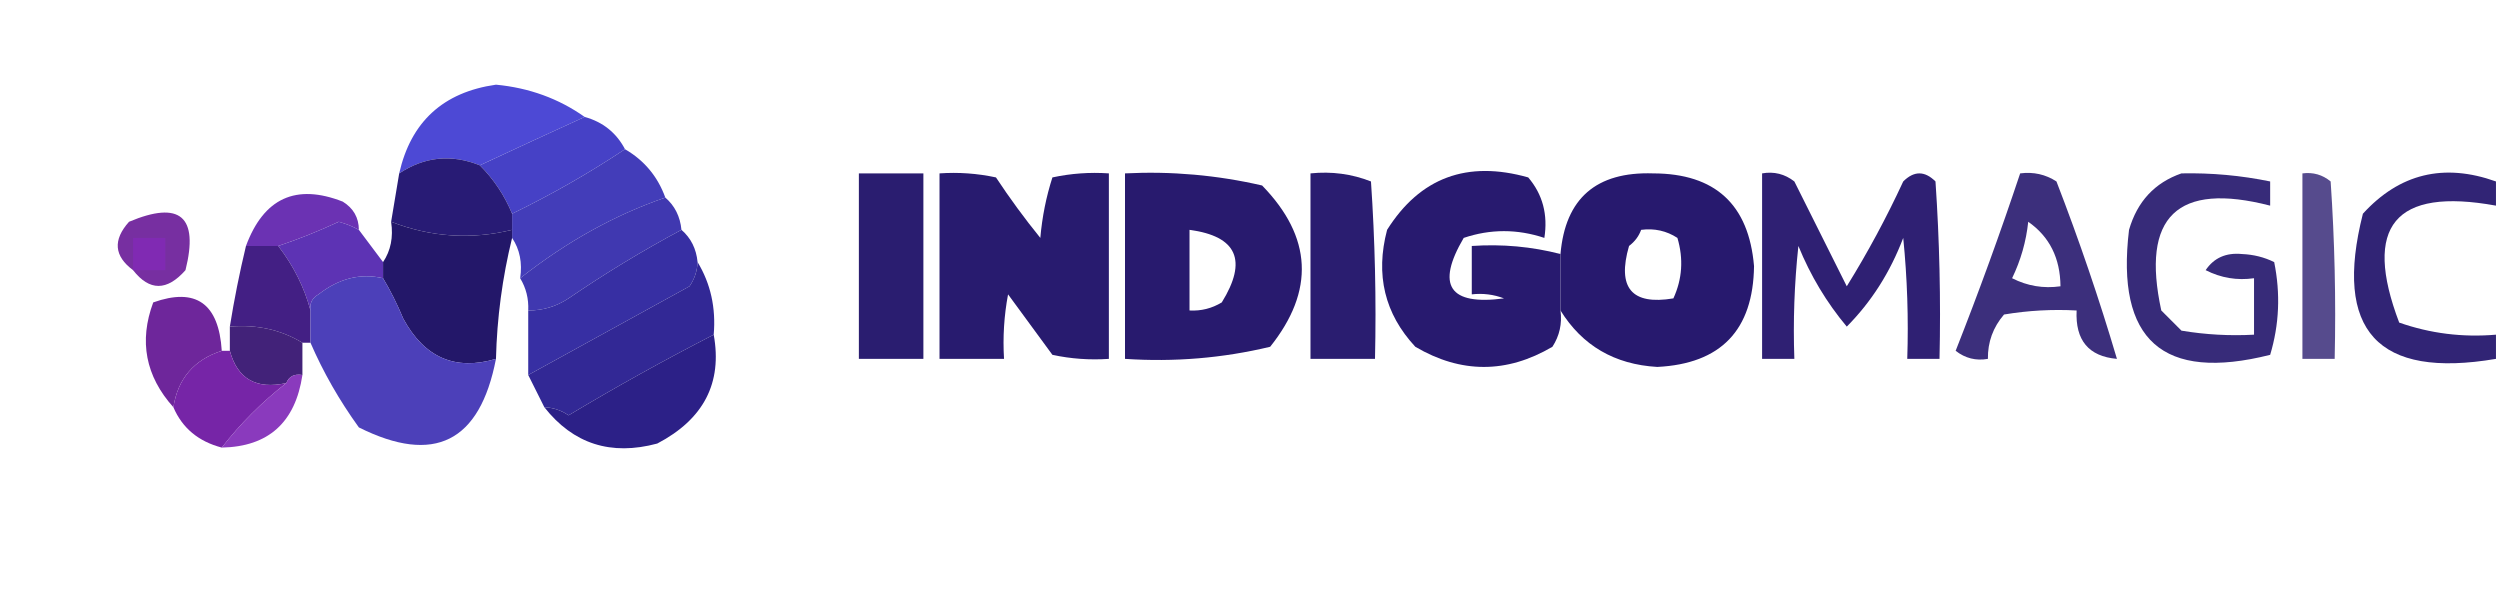
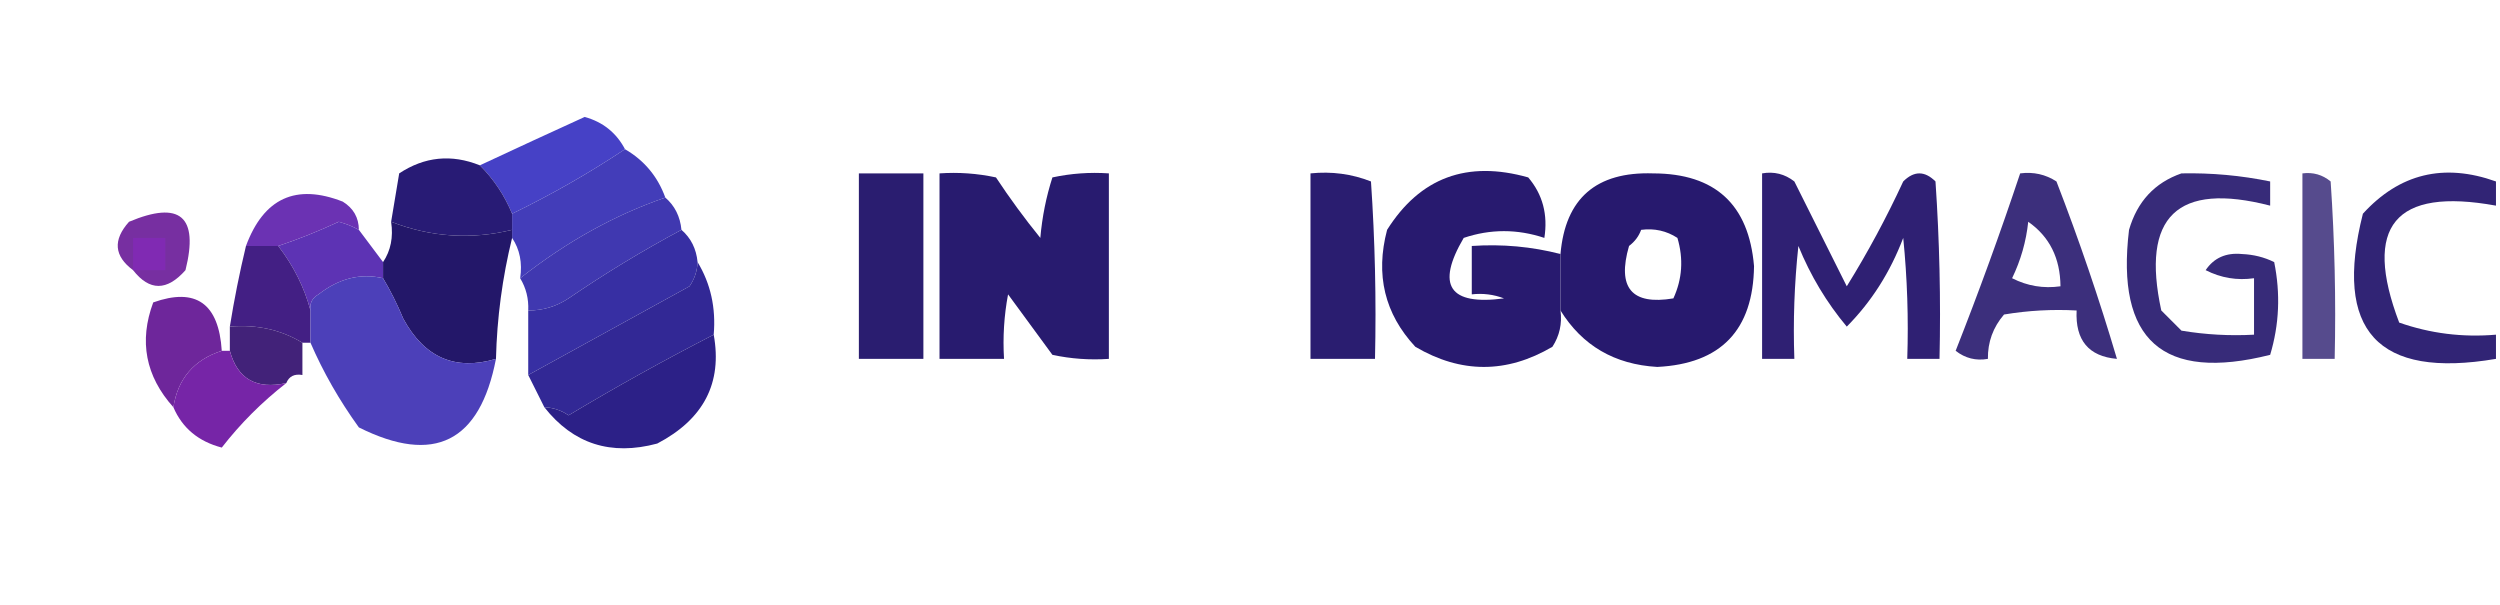
<svg xmlns="http://www.w3.org/2000/svg" version="1.1" width="310px" height="75px" style="shape-rendering:geometricPrecision; text-rendering:geometricPrecision; image-rendering:optimizeQuality; fill-rule:evenodd; clip-rule:evenodd">
  <g>
-     <path style="opacity:1" fill="#4d49d5" d="M 72.5,14.5 C 68.186,16.465 63.853,18.465 59.5,20.5C 55.981,19.087 52.648,19.421 49.5,21.5C 50.951,15.1 54.951,11.433 61.5,10.5C 65.613,10.89 69.28,12.223 72.5,14.5 Z" />
-   </g>
+     </g>
  <g>
    <path style="opacity:1" fill="#4641c6" d="M 72.5,14.5 C 74.754,15.124 76.421,16.457 77.5,18.5C 73.053,21.461 68.386,24.128 63.5,26.5C 62.559,24.228 61.225,22.228 59.5,20.5C 63.853,18.465 68.186,16.465 72.5,14.5 Z" />
  </g>
  <g>
    <path style="opacity:0.985" fill="#413bb9" d="M 77.5,18.5 C 79.89,19.891 81.557,21.891 82.5,24.5C 76.251,26.641 70.251,29.974 64.5,34.5C 64.784,32.585 64.451,30.919 63.5,29.5C 63.5,29.167 63.5,28.833 63.5,28.5C 63.5,27.833 63.5,27.167 63.5,26.5C 68.386,24.128 73.053,21.461 77.5,18.5 Z" />
  </g>
  <g>
    <path style="opacity:0.957" fill="#21136a" d="M 106.5,21.5 C 109.167,21.5 111.833,21.5 114.5,21.5C 114.5,29.167 114.5,36.833 114.5,44.5C 111.833,44.5 109.167,44.5 106.5,44.5C 106.5,36.833 106.5,29.167 106.5,21.5 Z" />
  </g>
  <g>
    <path style="opacity:0.961" fill="#21136a" d="M 116.5,21.5 C 118.857,21.337 121.19,21.503 123.5,22C 125.211,24.589 127.045,27.089 129,29.5C 129.226,26.905 129.726,24.405 130.5,22C 132.81,21.503 135.143,21.337 137.5,21.5C 137.5,29.167 137.5,36.833 137.5,44.5C 135.143,44.663 132.81,44.497 130.5,44C 128.667,41.5 126.833,39 125,36.5C 124.503,39.146 124.336,41.813 124.5,44.5C 121.833,44.5 119.167,44.5 116.5,44.5C 116.5,36.833 116.5,29.167 116.5,21.5 Z" />
  </g>
  <g>
-     <path style="opacity:0.967" fill="#21136a" d="M 139.5,21.5 C 145.245,21.211 150.912,21.711 156.5,23C 162.716,29.387 163.049,36.054 157.5,43C 151.621,44.41 145.621,44.91 139.5,44.5C 139.5,36.833 139.5,29.167 139.5,21.5 Z M 147.5,28.5 C 153.394,29.294 154.727,32.294 151.5,37.5C 150.264,38.246 148.93,38.579 147.5,38.5C 147.5,35.167 147.5,31.833 147.5,28.5 Z" />
-   </g>
+     </g>
  <g>
    <path style="opacity:0.956" fill="#21136a" d="M 162.5,21.5 C 165.119,21.232 167.619,21.565 170,22.5C 170.5,29.826 170.666,37.159 170.5,44.5C 167.833,44.5 165.167,44.5 162.5,44.5C 162.5,36.833 162.5,29.167 162.5,21.5 Z" />
  </g>
  <g>
    <path style="opacity:0.968" fill="#21136a" d="M 193.5,31.5 C 193.5,33.833 193.5,36.167 193.5,38.5C 193.714,40.144 193.38,41.644 192.5,43C 186.833,46.333 181.167,46.333 175.5,43C 171.695,38.909 170.528,34.075 172,28.5C 176.082,22.024 181.915,19.857 189.5,22C 191.291,24.106 191.958,26.606 191.5,29.5C 188.145,28.382 184.812,28.382 181.5,29.5C 178.035,35.402 179.702,37.902 186.5,37C 185.207,36.51 183.873,36.343 182.5,36.5C 182.5,34.5 182.5,32.5 182.5,30.5C 186.269,30.244 189.936,30.577 193.5,31.5 Z" />
  </g>
  <g>
    <path style="opacity:0.97" fill="#21136a" d="M 193.5,38.5 C 193.5,36.167 193.5,33.833 193.5,31.5C 194.097,24.598 197.931,21.265 205,21.5C 212.684,21.518 216.851,25.351 217.5,33C 217.394,40.939 213.394,45.106 205.5,45.5C 200.207,45.193 196.207,42.86 193.5,38.5 Z M 203.5,28.5 C 205.144,28.287 206.644,28.62 208,29.5C 208.769,32.099 208.602,34.599 207.5,37C 202.33,37.865 200.497,35.699 202,30.5C 202.717,29.956 203.217,29.289 203.5,28.5 Z" />
  </g>
  <g>
    <path style="opacity:0.937" fill="#21126a" d="M 218.5,21.5 C 219.978,21.238 221.311,21.571 222.5,22.5C 224.667,26.833 226.833,31.167 229,35.5C 231.588,31.326 233.921,26.993 236,22.5C 237.333,21.167 238.667,21.167 240,22.5C 240.5,29.826 240.666,37.159 240.5,44.5C 239.167,44.5 237.833,44.5 236.5,44.5C 236.666,39.489 236.499,34.489 236,29.5C 234.381,33.765 232.048,37.431 229,40.5C 226.509,37.527 224.509,34.194 223,30.5C 222.501,35.155 222.334,39.822 222.5,44.5C 221.167,44.5 219.833,44.5 218.5,44.5C 218.5,36.833 218.5,29.167 218.5,21.5 Z" />
  </g>
  <g>
    <path style="opacity:0.877" fill="#21136a" d="M 250.5,21.5 C 252.144,21.287 253.644,21.62 255,22.5C 257.808,29.757 260.308,37.09 262.5,44.5C 258.991,44.192 257.324,42.192 257.5,38.5C 254.482,38.335 251.482,38.502 248.5,39C 247.139,40.584 246.472,42.418 246.5,44.5C 245.022,44.762 243.689,44.429 242.5,43.5C 245.371,36.22 248.037,28.886 250.5,21.5 Z M 251.5,27.5 C 254.135,29.339 255.468,32.006 255.5,35.5C 253.396,35.799 251.396,35.466 249.5,34.5C 250.577,32.271 251.244,29.937 251.5,27.5 Z" />
  </g>
  <g>
    <path style="opacity:0.896" fill="#21136a" d="M 270.5,21.5 C 274.215,21.423 277.881,21.756 281.5,22.5C 281.5,23.5 281.5,24.5 281.5,25.5C 269.972,22.528 265.472,26.861 268,38.5C 268.833,39.333 269.667,40.167 270.5,41C 273.482,41.498 276.482,41.665 279.5,41.5C 279.5,39.167 279.5,36.833 279.5,34.5C 277.396,34.799 275.396,34.466 273.5,33.5C 274.527,31.976 276.027,31.309 278,31.5C 279.436,31.559 280.769,31.892 282,32.5C 282.793,36.423 282.626,40.256 281.5,44C 268.183,47.352 262.35,42.185 264,28.5C 265.018,24.985 267.185,22.652 270.5,21.5 Z" />
  </g>
  <g>
    <path style="opacity:0.758" fill="#21136a" d="M 285.5,21.5 C 286.822,21.33 287.989,21.663 289,22.5C 289.5,29.826 289.666,37.159 289.5,44.5C 288.167,44.5 286.833,44.5 285.5,44.5C 285.5,36.833 285.5,29.167 285.5,21.5 Z" />
  </g>
  <g>
    <path style="opacity:0.925" fill="#21136a" d="M 309.5,22.5 C 309.5,23.5 309.5,24.5 309.5,25.5C 296.955,23.214 292.955,28.047 297.5,40C 301.363,41.354 305.363,41.854 309.5,41.5C 309.5,42.5 309.5,43.5 309.5,44.5C 294.828,46.993 289.328,40.993 293,26.5C 297.537,21.525 303.037,20.191 309.5,22.5 Z" />
  </g>
  <g>
    <path style="opacity:1" fill="#281b75" d="M 59.5,20.5 C 61.225,22.228 62.559,24.228 63.5,26.5C 63.5,27.167 63.5,27.833 63.5,28.5C 58.428,29.743 53.428,29.41 48.5,27.5C 48.833,25.5 49.167,23.5 49.5,21.5C 52.648,19.421 55.981,19.087 59.5,20.5 Z" />
  </g>
  <g>
    <path style="opacity:0.988" fill="#6930b2" d="M 44.5,28.5 C 43.735,28.077 42.902,27.743 42,27.5C 39.535,28.651 37.035,29.651 34.5,30.5C 33.167,30.5 31.833,30.5 30.5,30.5C 32.7,24.564 36.7,22.731 42.5,25C 43.823,25.816 44.489,26.983 44.5,28.5 Z" />
  </g>
  <g>
    <path style="opacity:0.928" fill="#6d209a" d="M 16.5,33.5 C 14.145,31.754 13.978,29.754 16,27.5C 22.333,24.833 24.667,26.833 23,33.5C 20.701,36.106 18.534,36.106 16.5,33.5 Z" />
  </g>
  <g>
    <path style="opacity:0.976" fill="#3c34ae" d="M 82.5,24.5 C 83.674,25.514 84.34,26.847 84.5,28.5C 79.695,31.071 75.028,33.904 70.5,37C 68.975,38.009 67.308,38.509 65.5,38.5C 65.567,37.041 65.234,35.708 64.5,34.5C 70.251,29.974 76.251,26.641 82.5,24.5 Z" />
  </g>
  <g>
    <path style="opacity:1" fill="#5d33b4" d="M 44.5,28.5 C 45.5,29.833 46.5,31.167 47.5,32.5C 47.5,33.167 47.5,33.833 47.5,34.5C 44.711,33.849 42.044,34.516 39.5,36.5C 38.703,36.957 38.369,37.624 38.5,38.5C 37.732,35.631 36.399,32.964 34.5,30.5C 37.035,29.651 39.535,28.651 42,27.5C 42.902,27.743 43.735,28.077 44.5,28.5 Z" />
  </g>
  <g>
    <path style="opacity:1" fill="#802ab3" d="M 16.5,33.5 C 16.5,32.167 16.5,30.833 16.5,29.5C 17.833,29.5 19.167,29.5 20.5,29.5C 20.5,30.833 20.5,32.167 20.5,33.5C 19.167,33.5 17.833,33.5 16.5,33.5 Z" />
  </g>
  <g>
    <path style="opacity:0.986" fill="#211568" d="M 48.5,27.5 C 53.428,29.41 58.428,29.743 63.5,28.5C 63.5,28.833 63.5,29.167 63.5,29.5C 62.293,34.414 61.626,39.414 61.5,44.5C 56.45,46.01 52.617,44.343 50,39.5C 49.243,37.685 48.41,36.019 47.5,34.5C 47.5,33.833 47.5,33.167 47.5,32.5C 48.451,31.081 48.785,29.415 48.5,27.5 Z" />
  </g>
  <g>
    <path style="opacity:0.97" fill="#6a2099" d="M 27.5,43.5 C 24.054,44.612 22.054,46.945 21.5,50.5C 18.045,46.644 17.212,42.311 19,37.5C 24.291,35.616 27.125,37.616 27.5,43.5 Z" />
  </g>
  <g>
    <path style="opacity:1" fill="#372fa3" d="M 84.5,28.5 C 85.674,29.514 86.34,30.847 86.5,32.5C 86.461,33.583 86.127,34.583 85.5,35.5C 78.842,39.152 72.175,42.819 65.5,46.5C 65.5,43.833 65.5,41.167 65.5,38.5C 67.308,38.509 68.975,38.009 70.5,37C 75.028,33.904 79.695,31.071 84.5,28.5 Z" />
  </g>
  <g>
    <path style="opacity:1" fill="#431f84" d="M 30.5,30.5 C 31.833,30.5 33.167,30.5 34.5,30.5C 36.399,32.964 37.732,35.631 38.5,38.5C 38.5,39.833 38.5,41.167 38.5,42.5C 38.167,42.5 37.833,42.5 37.5,42.5C 34.829,40.882 31.829,40.215 28.5,40.5C 29.04,37.135 29.706,33.802 30.5,30.5 Z" />
  </g>
  <g>
    <path style="opacity:0.989" fill="#312795" d="M 86.5,32.5 C 88.118,35.171 88.785,38.171 88.5,41.5C 82.367,44.65 76.367,47.983 70.5,51.5C 69.583,50.873 68.583,50.539 67.5,50.5C 66.833,49.167 66.167,47.833 65.5,46.5C 72.175,42.819 78.842,39.152 85.5,35.5C 86.127,34.583 86.461,33.583 86.5,32.5 Z" />
  </g>
  <g>
    <path style="opacity:0.956" fill="#3a1973" d="M 28.5,40.5 C 31.829,40.215 34.829,40.882 37.5,42.5C 37.5,43.833 37.5,45.167 37.5,46.5C 36.508,46.328 35.842,46.662 35.5,47.5C 31.778,48.32 29.445,46.987 28.5,43.5C 28.5,42.5 28.5,41.5 28.5,40.5 Z" />
  </g>
  <g>
    <path style="opacity:0.969" fill="#473bb7" d="M 47.5,34.5 C 48.41,36.019 49.243,37.685 50,39.5C 52.617,44.343 56.45,46.01 61.5,44.5C 59.505,54.831 53.839,57.664 44.5,53C 42.08,49.649 40.08,46.149 38.5,42.5C 38.5,41.167 38.5,39.833 38.5,38.5C 38.369,37.624 38.703,36.957 39.5,36.5C 42.044,34.516 44.711,33.849 47.5,34.5 Z" />
  </g>
  <g>
    <path style="opacity:1" fill="#7625a7" d="M 27.5,43.5 C 27.833,43.5 28.167,43.5 28.5,43.5C 29.445,46.987 31.778,48.32 35.5,47.5C 32.479,49.854 29.812,52.521 27.5,55.5C 24.606,54.744 22.606,53.077 21.5,50.5C 22.054,46.945 24.054,44.612 27.5,43.5 Z" />
  </g>
  <g>
-     <path style="opacity:0.934" fill="#832db9" d="M 37.5,46.5 C 36.619,52.387 33.286,55.387 27.5,55.5C 29.812,52.521 32.479,49.854 35.5,47.5C 35.842,46.662 36.508,46.328 37.5,46.5 Z" />
-   </g>
+     </g>
  <g>
    <path style="opacity:1" fill="#2c2087" d="M 88.5,41.5 C 89.588,47.488 87.255,51.988 81.5,55C 75.75,56.547 71.084,55.047 67.5,50.5C 68.583,50.539 69.583,50.873 70.5,51.5C 76.367,47.983 82.367,44.65 88.5,41.5 Z" />
  </g>
</svg>